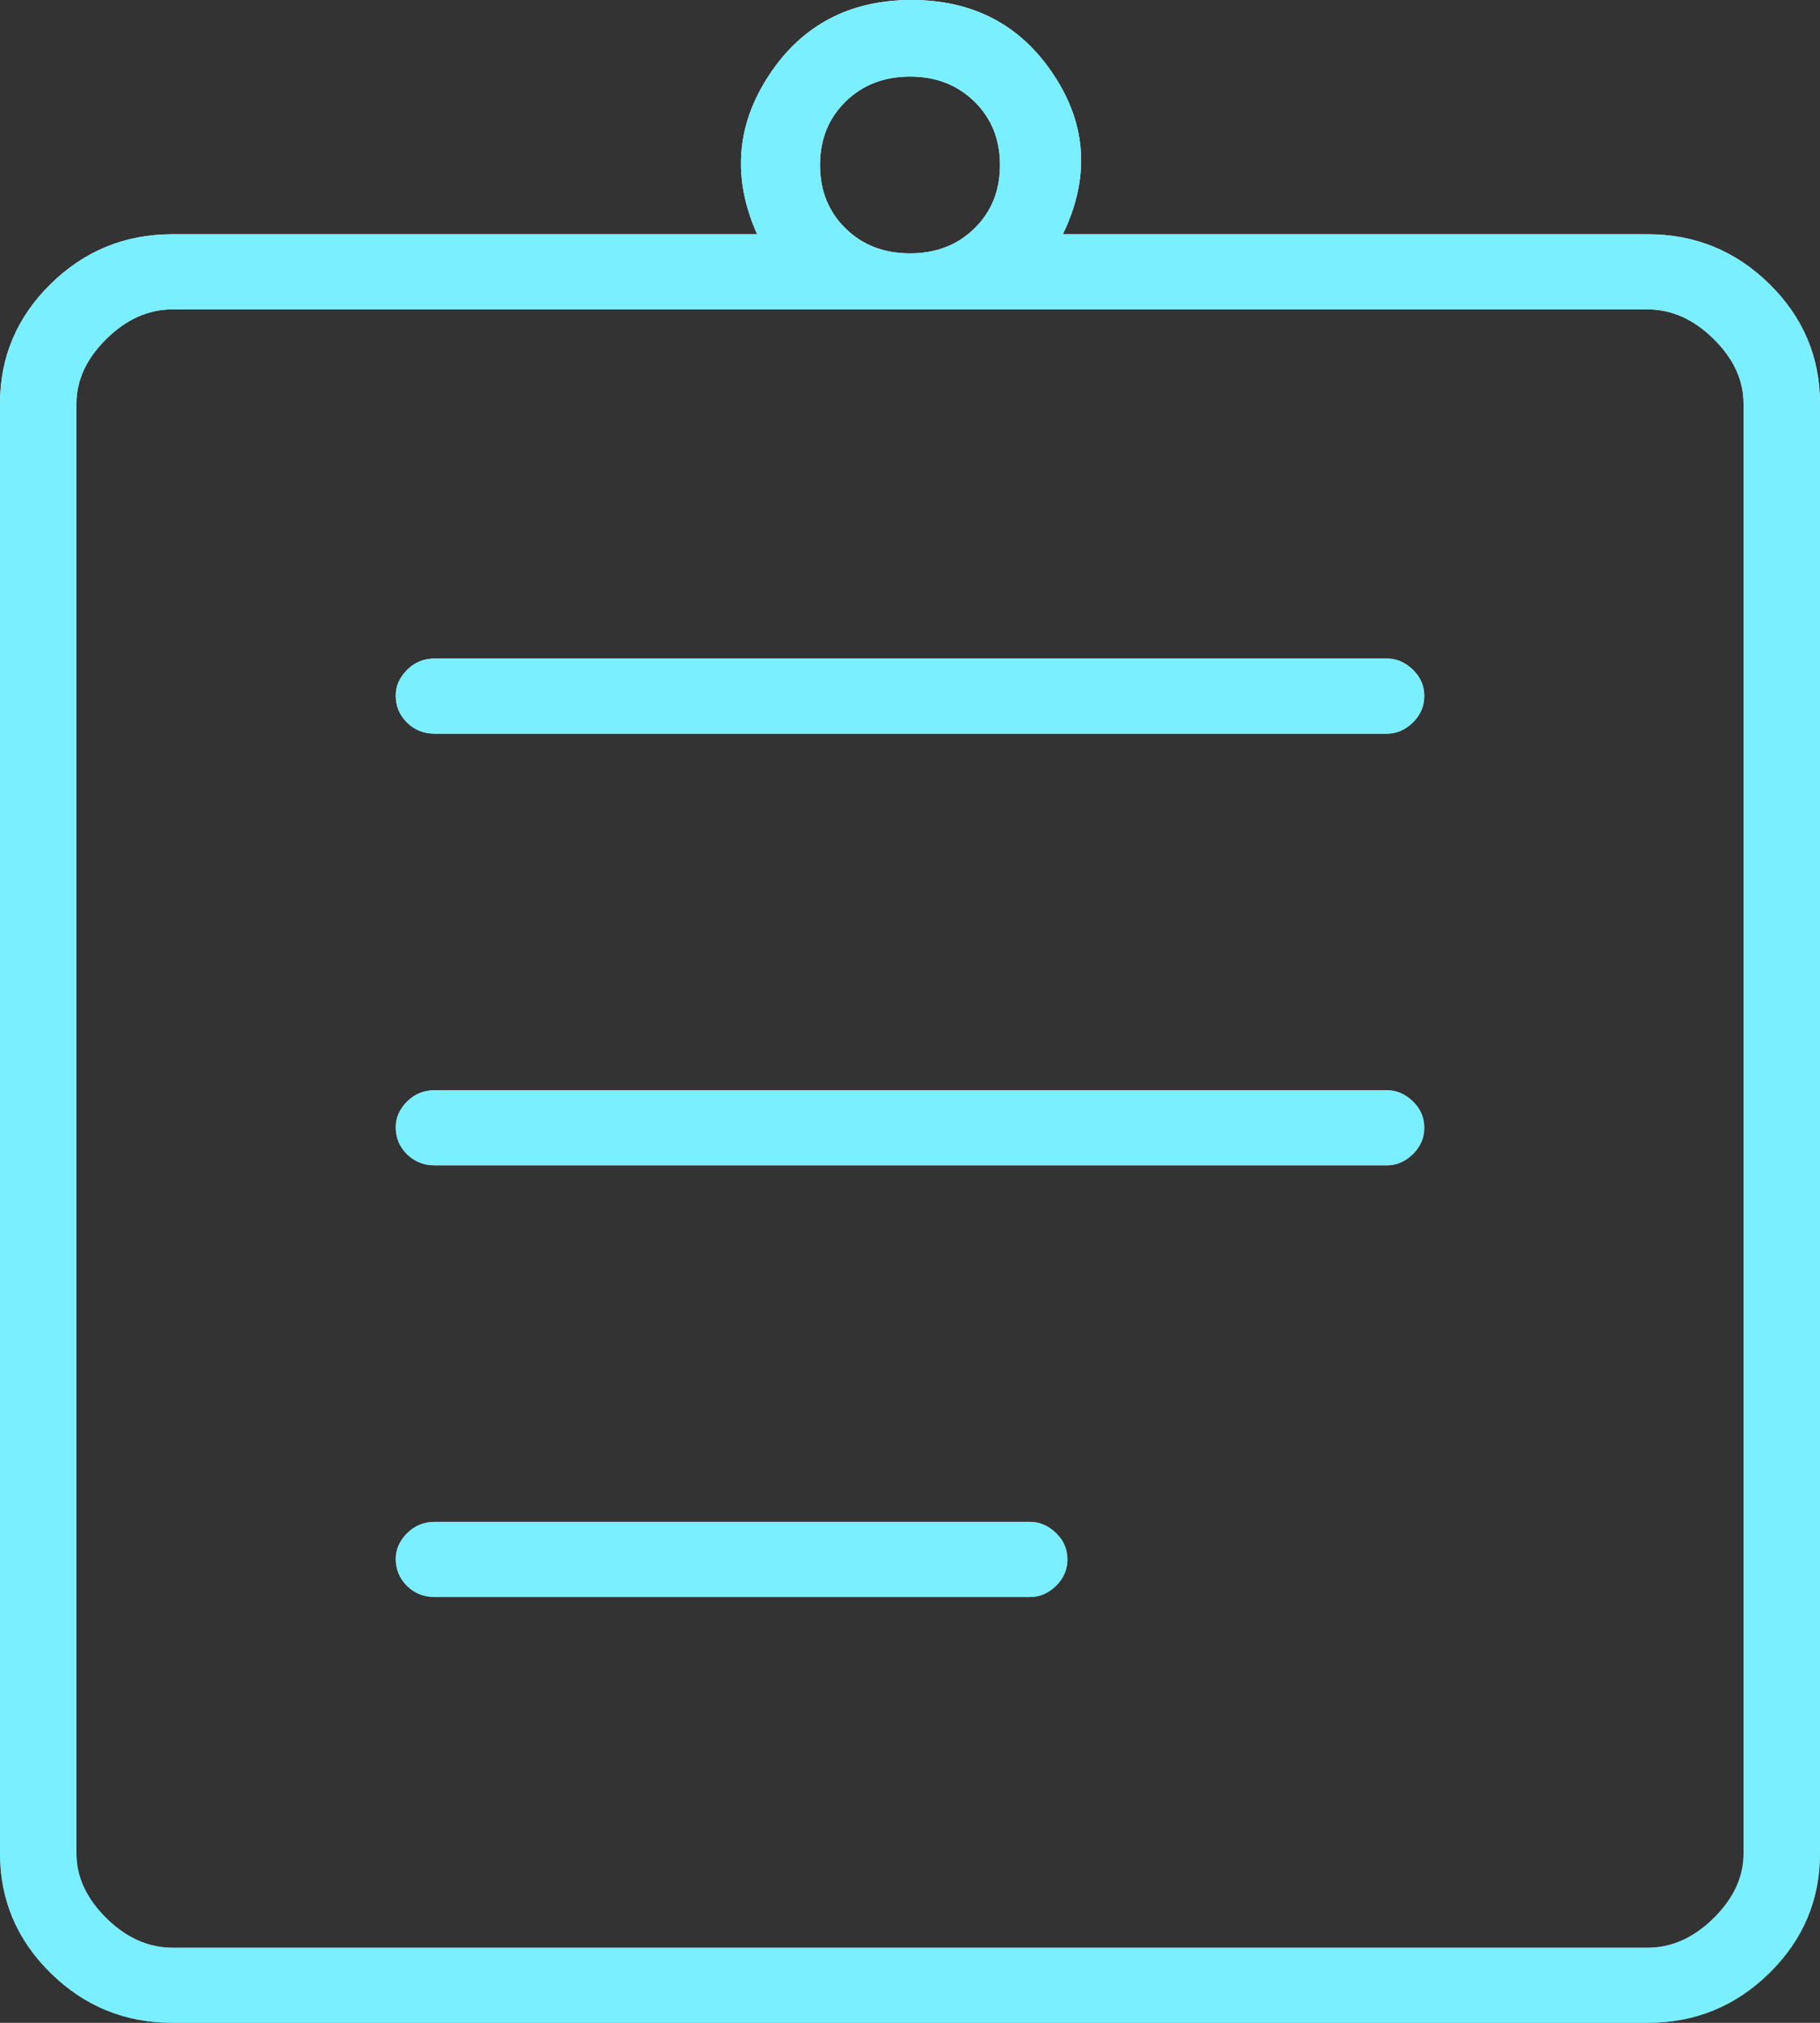
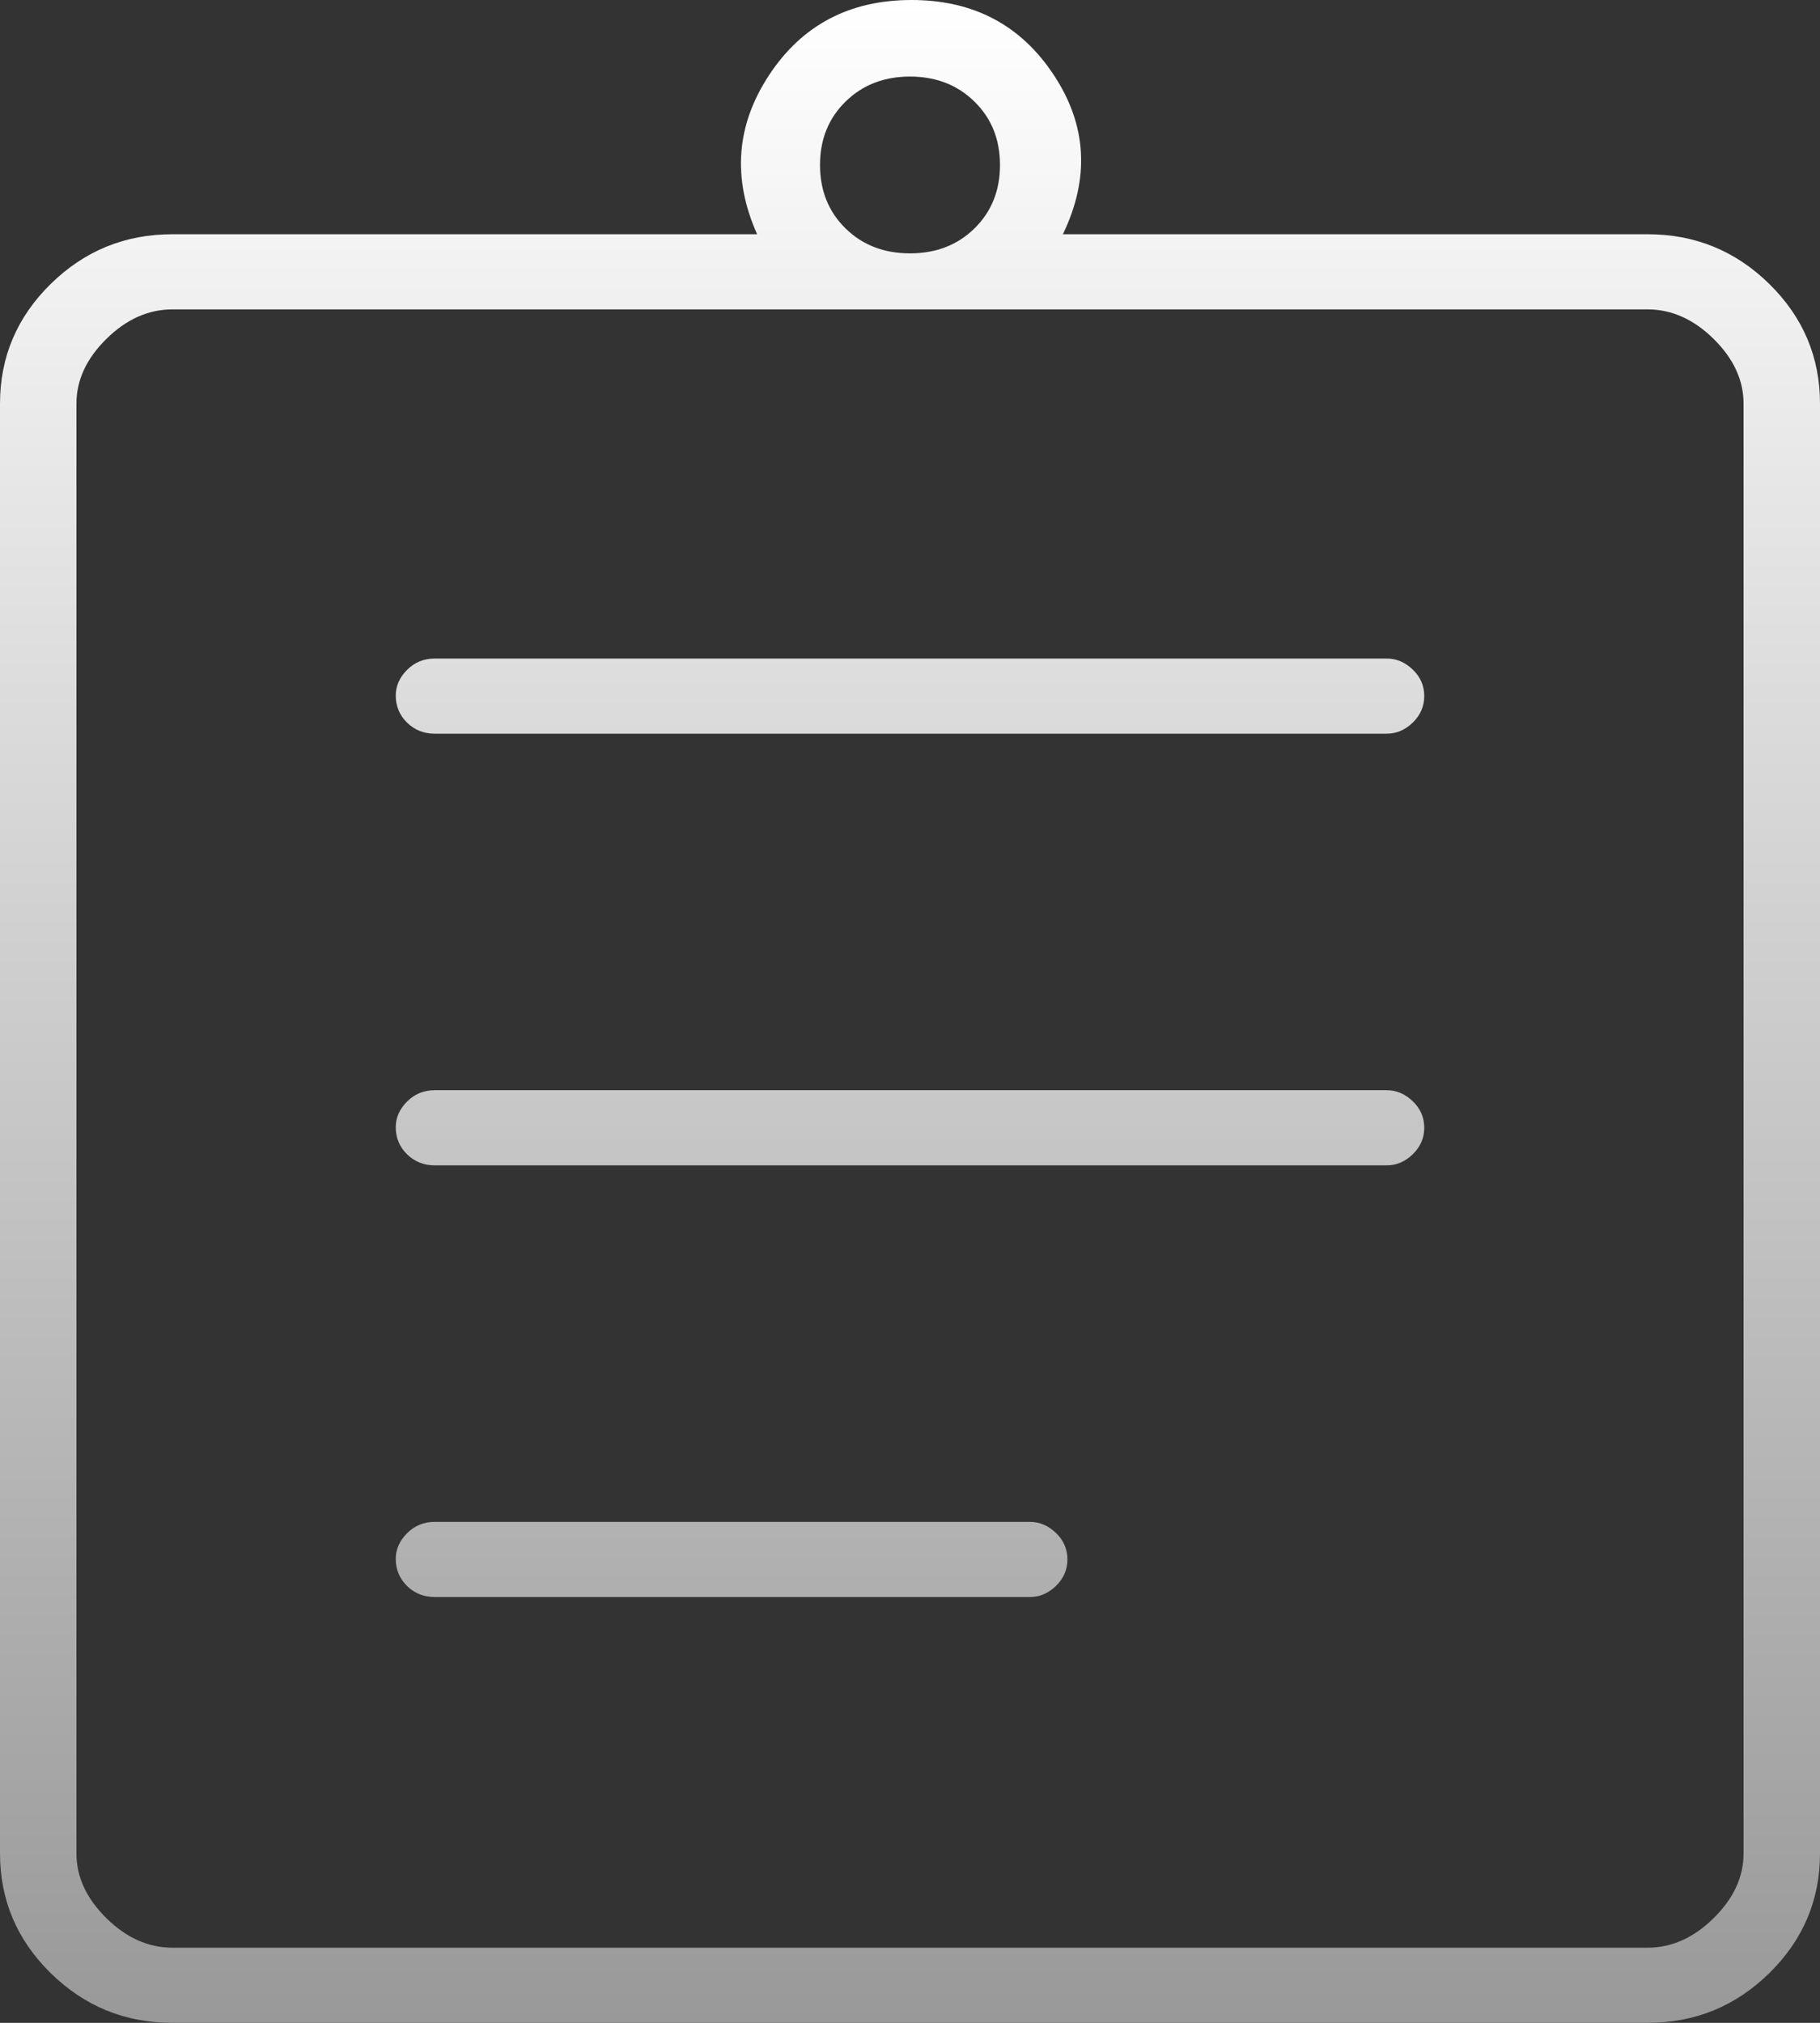
<svg xmlns="http://www.w3.org/2000/svg" width="18" height="20" viewBox="0 0 18 20" fill="none">
  <rect x="0" y="0" width="18" height="20" fill="#333333" stroke="none" />
  <path d="M1.705 20C1.236 20 0.835 19.836 0.501 19.508C0.167 19.18 0 18.785 0 18.325V3.991C0 3.531 0.167 3.136 0.501 2.808C0.835 2.48 1.236 2.316 1.705 2.316H7.488C7.241 1.763 7.28 1.238 7.606 0.743C7.932 0.248 8.402 0 9.015 0C9.628 0 10.097 0.248 10.423 0.743C10.75 1.238 10.779 1.763 10.512 2.316H16.295C16.764 2.316 17.165 2.48 17.499 2.808C17.833 3.136 18 3.531 18 3.991V18.325C18 18.785 17.833 19.18 17.499 19.508C17.165 19.836 16.764 20 16.295 20H1.705ZM1.705 19.257H16.295C16.532 19.257 16.75 19.16 16.947 18.966C17.145 18.771 17.244 18.558 17.244 18.325V3.991C17.244 3.758 17.145 3.545 16.947 3.35C16.75 3.156 16.532 3.059 16.295 3.059H1.705C1.468 3.059 1.25 3.156 1.053 3.35C0.855 3.545 0.756 3.758 0.756 3.991V18.325C0.756 18.558 0.855 18.771 1.053 18.966C1.25 19.16 1.468 19.257 1.705 19.257ZM4.3 15.79H10.186C10.283 15.79 10.368 15.753 10.444 15.68C10.519 15.606 10.557 15.519 10.557 15.418C10.557 15.316 10.519 15.229 10.444 15.157C10.368 15.084 10.283 15.047 10.186 15.047H4.3C4.192 15.047 4.101 15.084 4.026 15.159C3.952 15.233 3.914 15.318 3.914 15.413C3.914 15.519 3.952 15.608 4.026 15.681C4.101 15.754 4.192 15.79 4.3 15.79ZM4.3 11.522H13.715C13.812 11.522 13.897 11.485 13.973 11.412C14.048 11.338 14.086 11.251 14.086 11.15C14.086 11.048 14.048 10.961 13.973 10.889C13.897 10.816 13.812 10.779 13.715 10.779H4.3C4.192 10.779 4.101 10.816 4.026 10.891C3.952 10.965 3.914 11.05 3.914 11.145C3.914 11.251 3.952 11.34 4.026 11.413C4.101 11.486 4.192 11.522 4.3 11.522ZM4.3 7.254H13.715C13.812 7.254 13.897 7.217 13.973 7.144C14.048 7.07 14.086 6.983 14.086 6.882C14.086 6.78 14.048 6.693 13.973 6.621C13.897 6.548 13.812 6.511 13.715 6.511H4.3C4.192 6.511 4.101 6.548 4.026 6.623C3.952 6.697 3.914 6.782 3.914 6.877C3.914 6.983 3.952 7.072 4.026 7.145C4.101 7.218 4.192 7.254 4.3 7.254ZM9 2.505C9.257 2.505 9.47 2.423 9.638 2.258C9.806 2.093 9.89 1.884 9.89 1.631C9.89 1.379 9.806 1.17 9.638 1.005C9.47 0.84 9.257 0.757 9 0.757C8.743 0.757 8.53 0.84 8.362 1.005C8.194 1.17 8.11 1.379 8.11 1.631C8.11 1.884 8.194 2.093 8.362 2.258C8.53 2.423 8.743 2.505 9 2.505Z" fill="url(#paint0_linear_1399_237)" />
-   <path d="M1.705 20C1.236 20 0.835 19.836 0.501 19.508C0.167 19.18 0 18.785 0 18.325V3.991C0 3.531 0.167 3.136 0.501 2.808C0.835 2.48 1.236 2.316 1.705 2.316H7.488C7.241 1.763 7.28 1.238 7.606 0.743C7.932 0.248 8.402 0 9.015 0C9.628 0 10.097 0.248 10.423 0.743C10.75 1.238 10.779 1.763 10.512 2.316H16.295C16.764 2.316 17.165 2.48 17.499 2.808C17.833 3.136 18 3.531 18 3.991V18.325C18 18.785 17.833 19.18 17.499 19.508C17.165 19.836 16.764 20 16.295 20H1.705ZM1.705 19.257H16.295C16.532 19.257 16.75 19.16 16.947 18.966C17.145 18.771 17.244 18.558 17.244 18.325V3.991C17.244 3.758 17.145 3.545 16.947 3.35C16.75 3.156 16.532 3.059 16.295 3.059H1.705C1.468 3.059 1.25 3.156 1.053 3.35C0.855 3.545 0.756 3.758 0.756 3.991V18.325C0.756 18.558 0.855 18.771 1.053 18.966C1.25 19.16 1.468 19.257 1.705 19.257ZM4.3 15.79H10.186C10.283 15.79 10.368 15.753 10.444 15.68C10.519 15.606 10.557 15.519 10.557 15.418C10.557 15.316 10.519 15.229 10.444 15.157C10.368 15.084 10.283 15.047 10.186 15.047H4.3C4.192 15.047 4.101 15.084 4.026 15.159C3.952 15.233 3.914 15.318 3.914 15.413C3.914 15.519 3.952 15.608 4.026 15.681C4.101 15.754 4.192 15.79 4.3 15.79ZM4.3 11.522H13.715C13.812 11.522 13.897 11.485 13.973 11.412C14.048 11.338 14.086 11.251 14.086 11.15C14.086 11.048 14.048 10.961 13.973 10.889C13.897 10.816 13.812 10.779 13.715 10.779H4.3C4.192 10.779 4.101 10.816 4.026 10.891C3.952 10.965 3.914 11.05 3.914 11.145C3.914 11.251 3.952 11.34 4.026 11.413C4.101 11.486 4.192 11.522 4.3 11.522ZM4.3 7.254H13.715C13.812 7.254 13.897 7.217 13.973 7.144C14.048 7.07 14.086 6.983 14.086 6.882C14.086 6.78 14.048 6.693 13.973 6.621C13.897 6.548 13.812 6.511 13.715 6.511H4.3C4.192 6.511 4.101 6.548 4.026 6.623C3.952 6.697 3.914 6.782 3.914 6.877C3.914 6.983 3.952 7.072 4.026 7.145C4.101 7.218 4.192 7.254 4.3 7.254ZM9 2.505C9.257 2.505 9.47 2.423 9.638 2.258C9.806 2.093 9.89 1.884 9.89 1.631C9.89 1.379 9.806 1.17 9.638 1.005C9.47 0.84 9.257 0.757 9 0.757C8.743 0.757 8.53 0.84 8.362 1.005C8.194 1.17 8.11 1.379 8.11 1.631C8.11 1.884 8.194 2.093 8.362 2.258C8.53 2.423 8.743 2.505 9 2.505Z" fill="#79EFFF" />
  <defs>
    <linearGradient id="paint0_linear_1399_237" x1="9" y1="0" x2="9" y2="20" gradientUnits="userSpaceOnUse">
      <stop stop-color="white" />
      <stop offset="1" stop-color="#999999" />
    </linearGradient>
  </defs>
</svg>